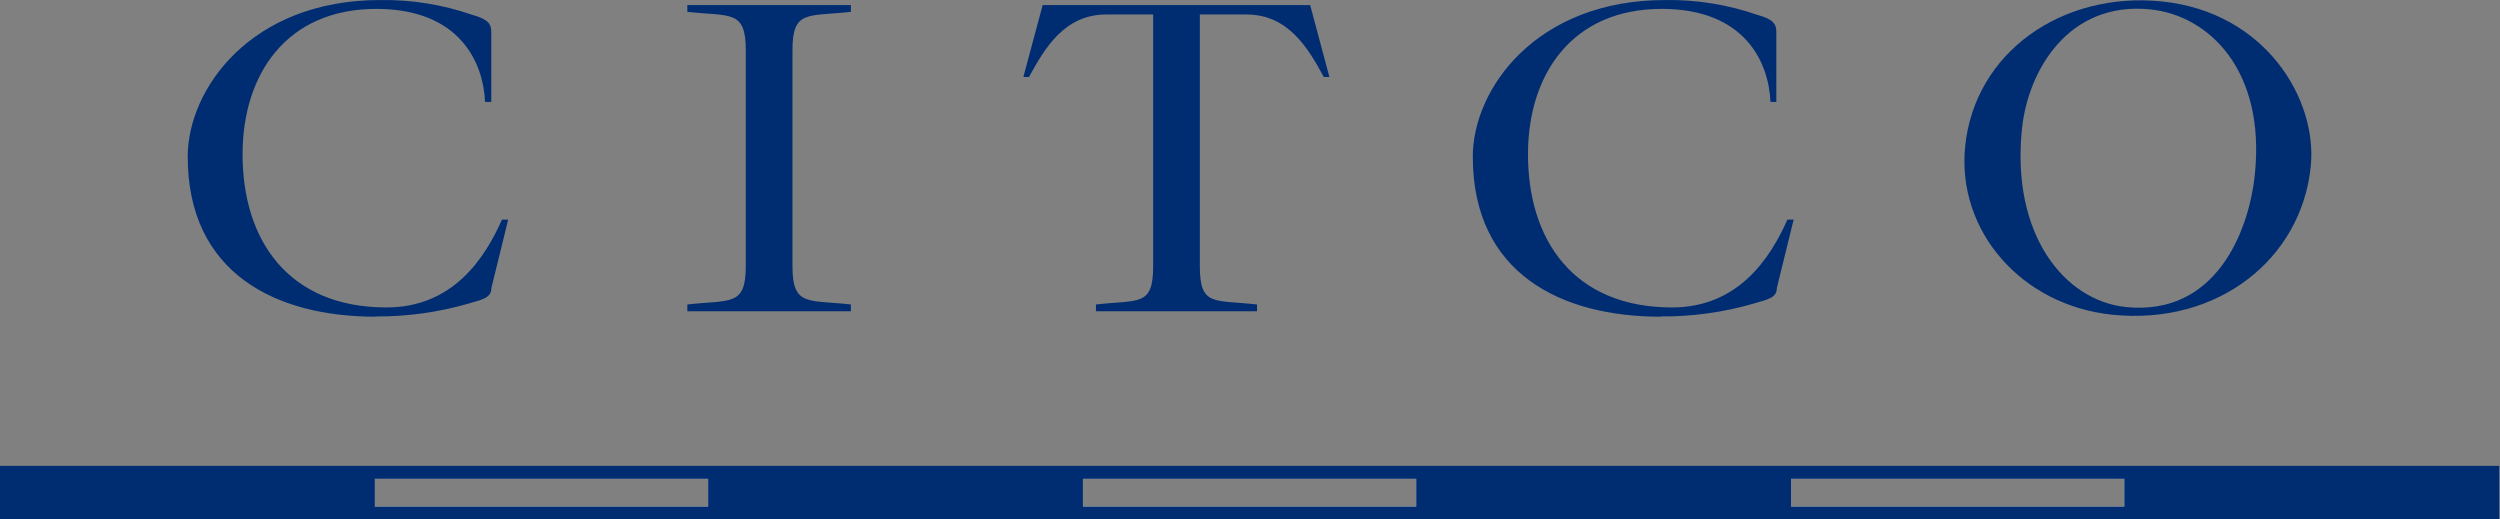
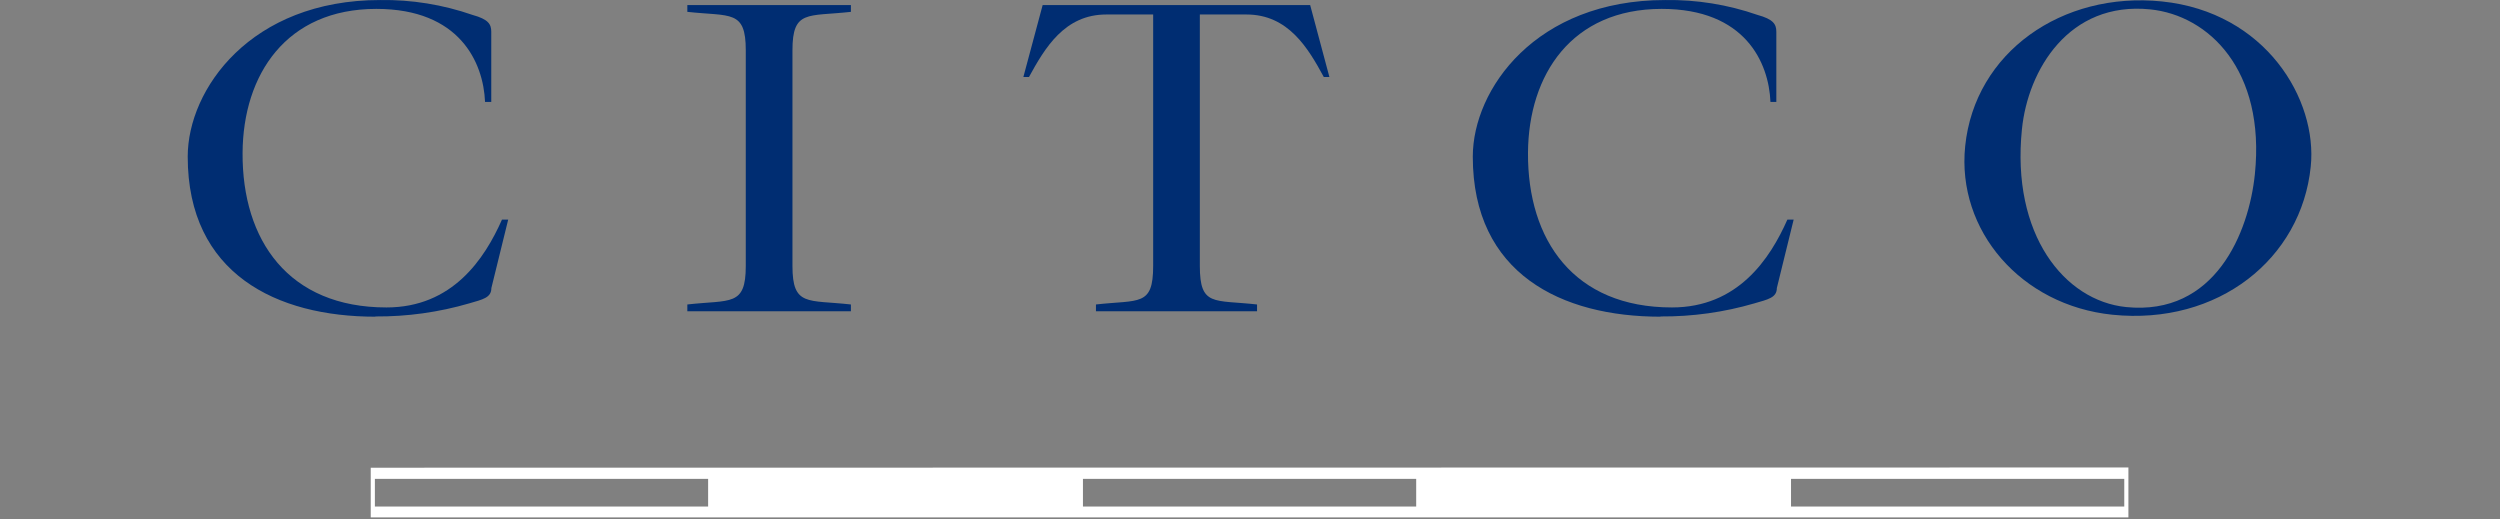
<svg xmlns="http://www.w3.org/2000/svg" width="231" height="48" viewBox="0 0 231 48" fill="none">
  <rect x="0" y="0" width="231" height="48" fill="#808080" stroke="none" />
  <path d="M34.256 43.216V47.808H196.665V43.195L34.256 43.216ZM65.431 46.804H34.639V44.246H65.431V46.804ZM130.856 46.804H100.064V44.246H130.856V46.804ZM196.282 46.804H165.49V44.246H196.282V46.804Z" fill="white" />
-   <path d="M0 43.045V48H230.926V43.045H0ZM34.639 46.804V44.246H65.431V46.804H34.639ZM100.064 46.804V44.246H130.856V46.804H100.064ZM196.282 46.804H165.49V44.246H196.282V46.804Z" fill="#002D72" />
  <path d="M78.623 28.133C74.626 27.688 73.223 28.335 73.223 24.576V4.647C73.223 0.888 74.626 1.54 78.623 1.095V0.469H63.51V1.095C67.512 1.535 68.91 0.888 68.91 4.647V24.576C68.91 28.335 67.512 27.683 63.51 28.133V28.76H78.623V28.133Z" fill="#002D72" />
  <path d="M106.552 1.339V24.576C106.552 28.335 105.268 27.683 101.266 28.133V28.76H116.151V28.133C112.149 27.688 110.865 28.335 110.865 24.576V1.339H115.173C119.041 1.339 120.868 4.445 122.318 7.112H122.836L121.06 0.469H96.341L94.56 7.112H95.078C96.543 4.445 98.356 1.339 102.223 1.339H106.552Z" fill="#002D72" />
  <path d="M153.441 29.241C156.374 29.261 159.294 28.853 162.109 28.03C163.351 27.667 164.18 27.512 164.18 26.616L165.733 20.294H165.153C163.548 23.919 160.581 28.408 154.487 28.408C145.421 28.408 141.144 22.194 141.186 14.127C141.232 6.879 145.235 0.821 153.545 0.821C161.244 0.821 163.439 5.771 163.59 9.416H164.133V2.933C164.133 2.229 163.848 1.779 162.399 1.38C159.657 0.426 156.769 -0.04 153.866 0.003C141.91 0.003 136.086 8.246 136.086 14.474C136.086 25.306 144.308 29.262 153.42 29.262L153.441 29.241Z" fill="#002D72" />
  <path d="M34.691 29.241C37.625 29.261 40.547 28.853 43.363 28.03C44.606 27.667 45.403 27.512 45.403 26.616L46.957 20.294H46.382C44.777 23.919 41.81 28.408 35.711 28.408C26.645 28.408 22.368 22.194 22.414 14.127C22.456 6.879 26.458 0.821 34.773 0.821C42.473 0.821 44.668 5.771 44.818 9.416H45.393V2.933C45.393 2.229 45.113 1.779 43.664 1.38C40.92 0.426 38.03 -0.04 35.126 0.003C23.17 0.003 17.345 8.246 17.345 14.474C17.345 25.306 25.573 29.262 34.68 29.262L34.691 29.241Z" fill="#002D72" />
  <path d="M199.751 0.132C190.539 -0.805 182.467 4.833 181.582 13.511C180.785 21.314 186.76 28.216 195.184 29.081C204.965 30.08 212.648 23.903 213.513 15.391C214.155 9.198 209.345 1.111 199.751 0.132ZM208.351 16.085C207.802 21.475 204.69 29.21 196.442 28.371C190.747 27.786 185.828 21.666 186.827 11.937C187.381 6.47 191.156 0.101 198.679 0.867C204.084 1.416 209.335 6.475 208.351 16.085Z" fill="#002D72" />
</svg>